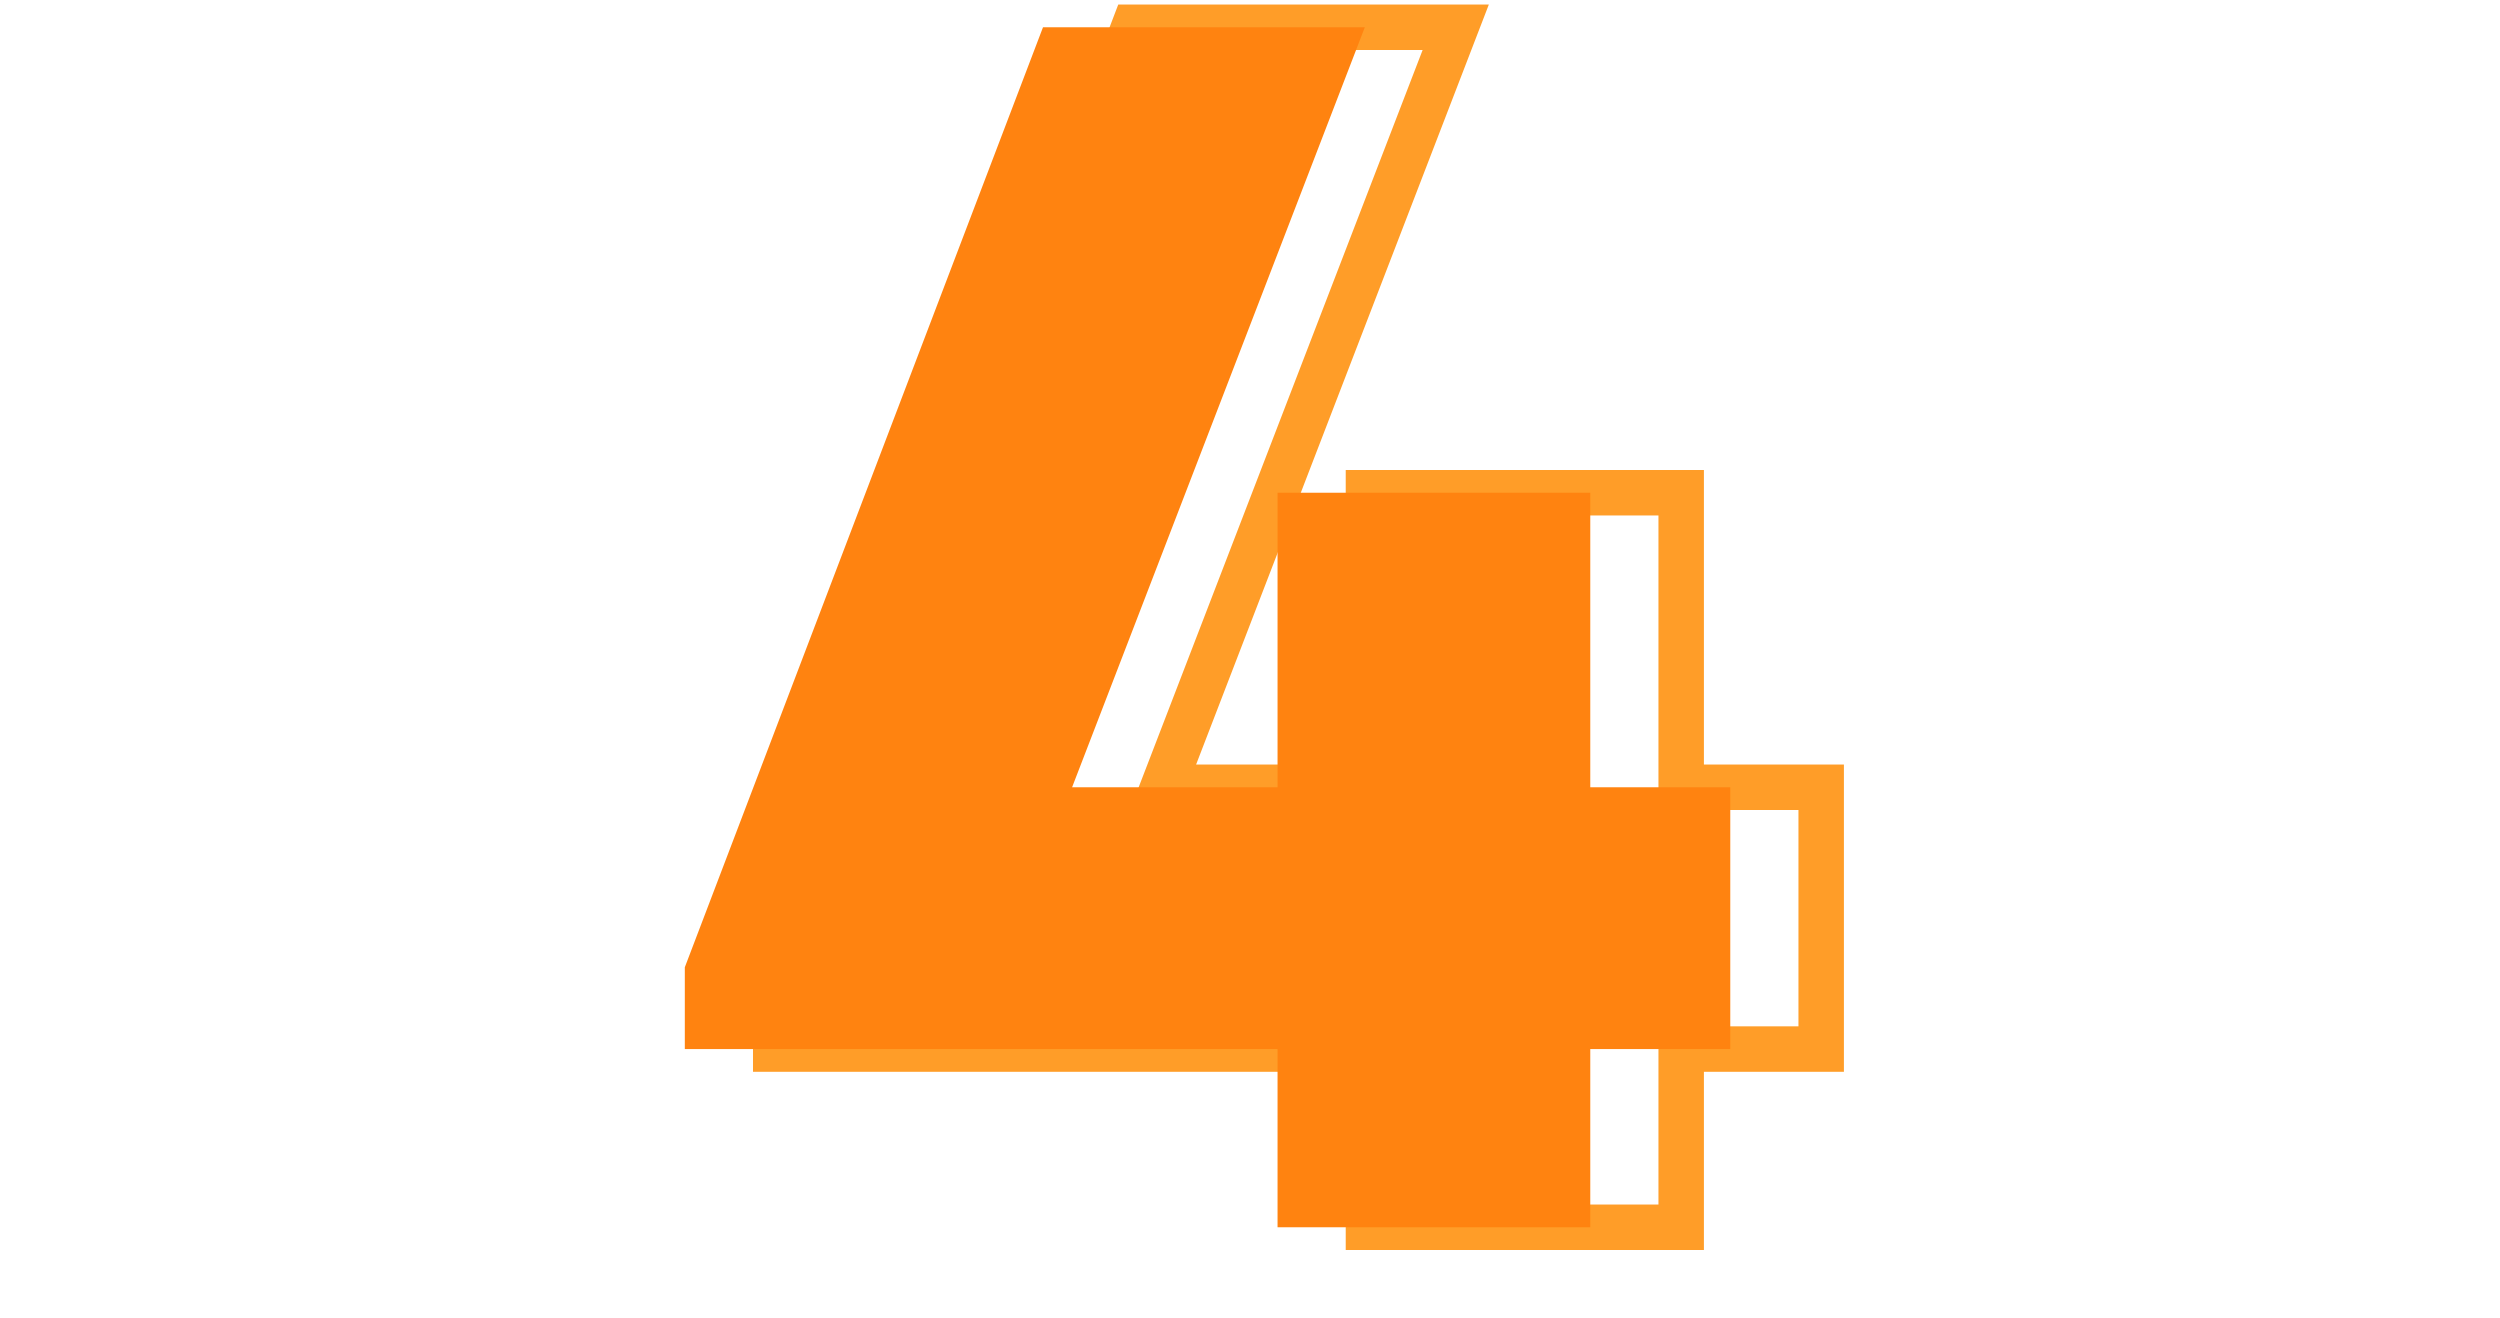
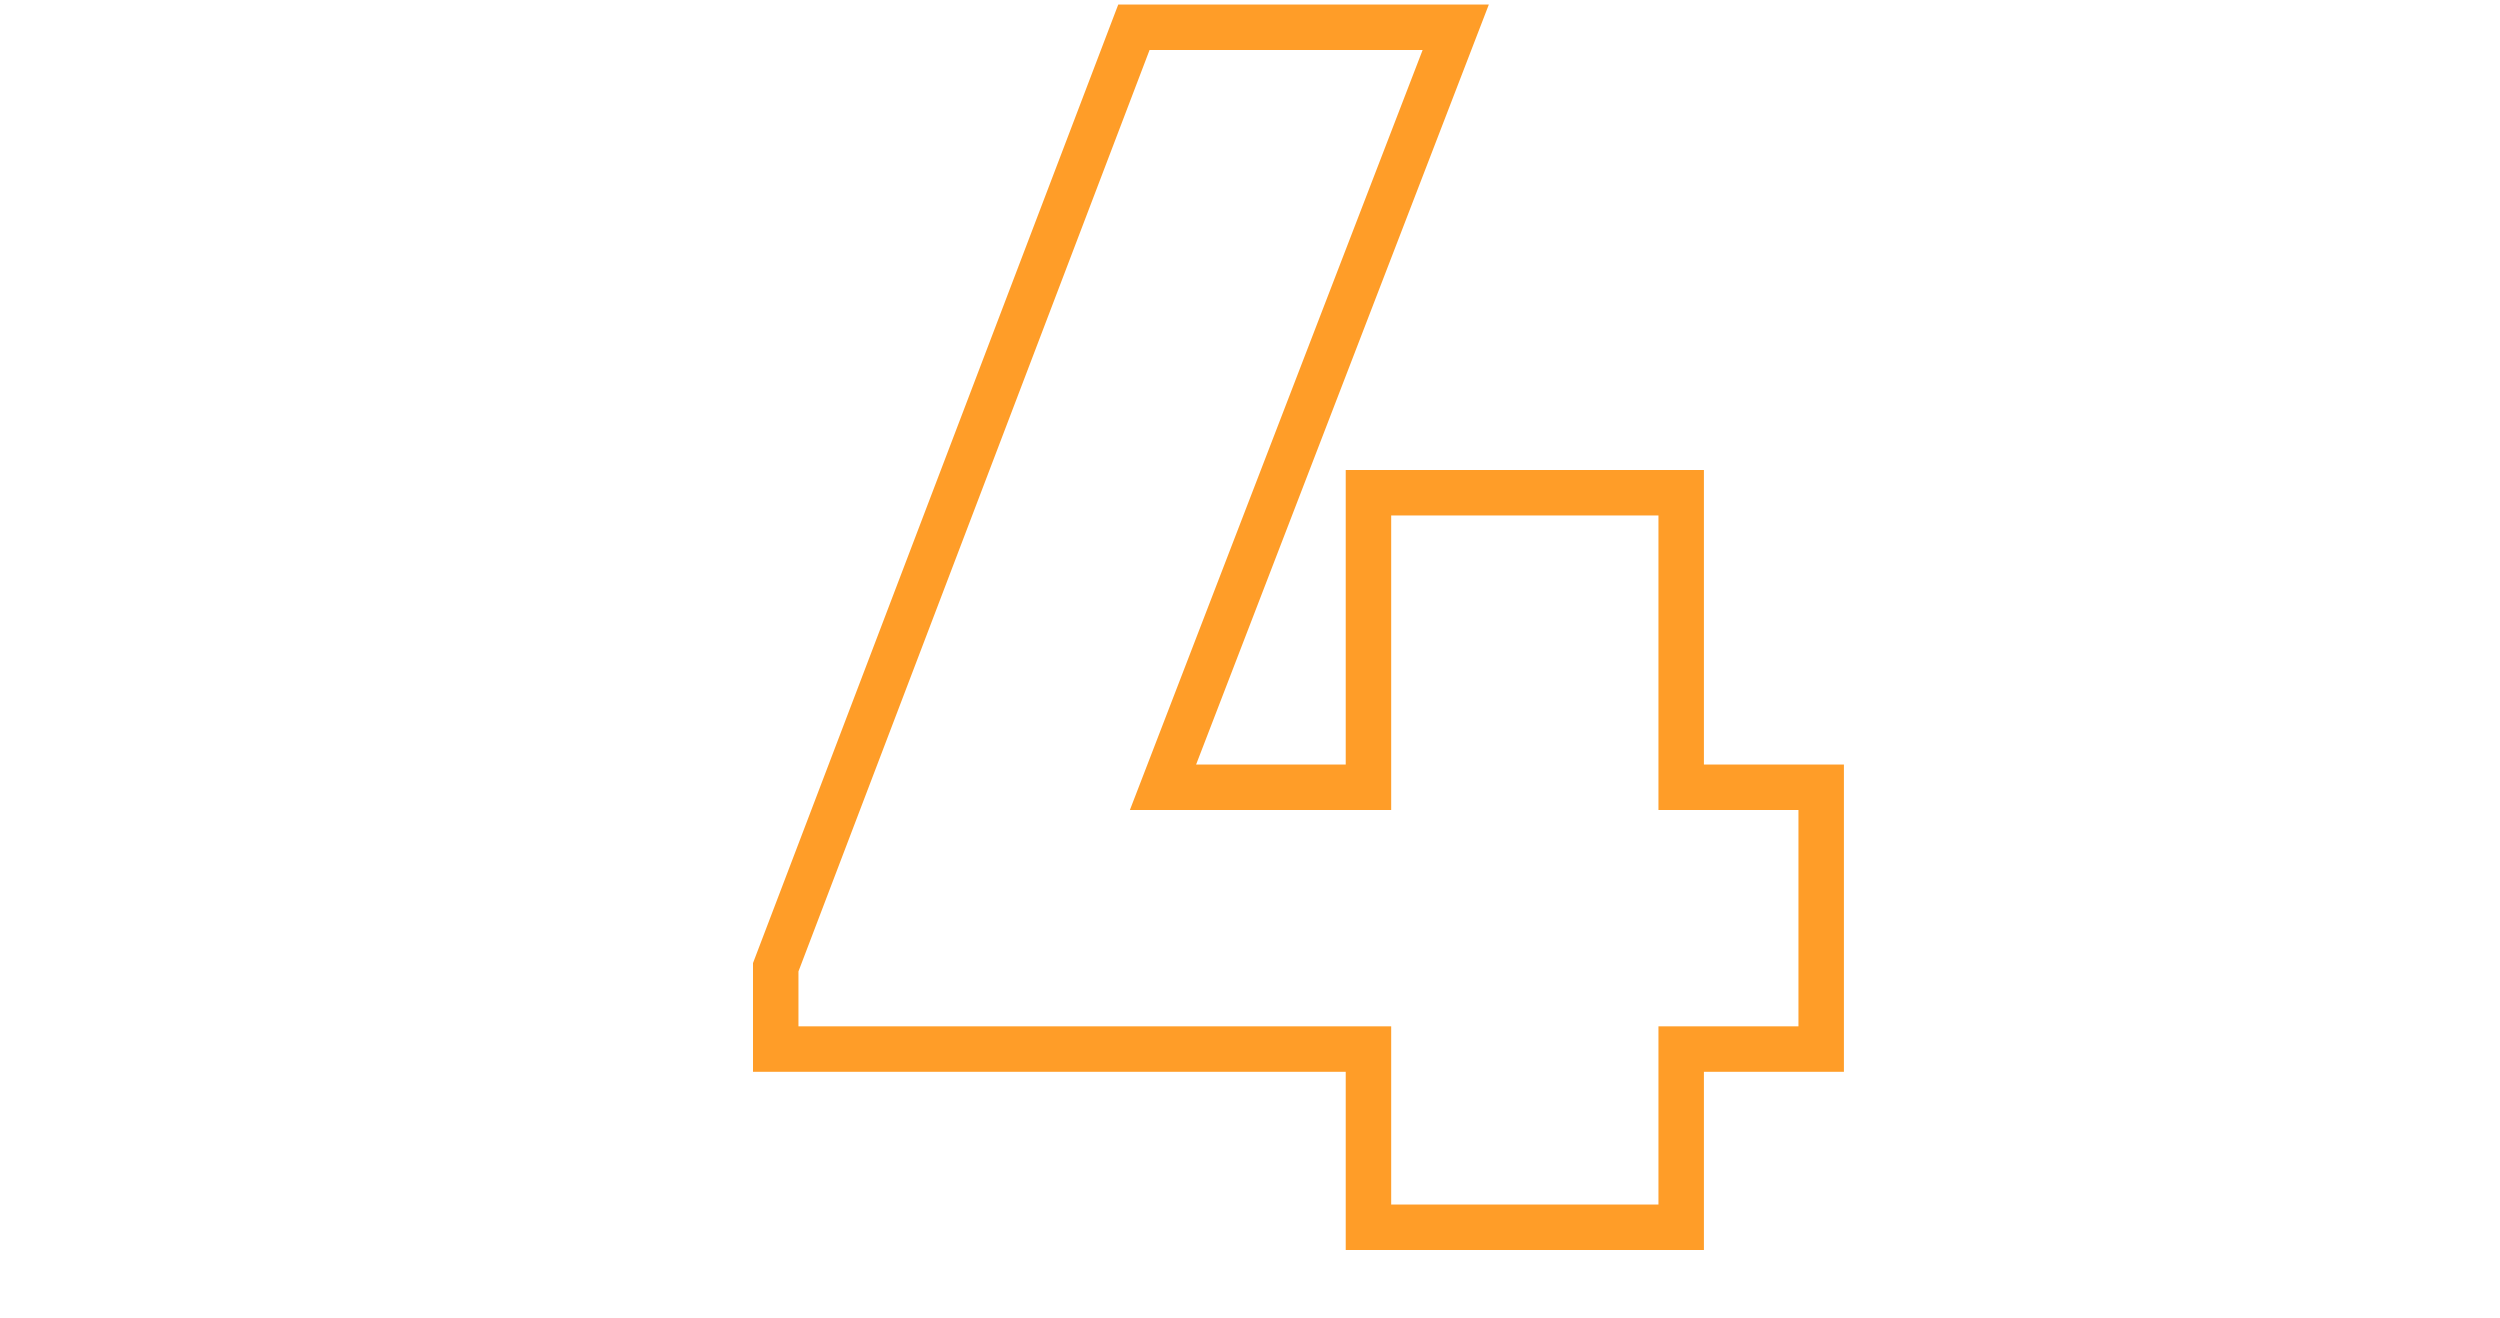
<svg xmlns="http://www.w3.org/2000/svg" width="110" height="58" viewBox="0 0 110 58" fill="none">
  <path d="M80.132 34.64H81.132V33.64H80.132V34.64ZM80.132 46.16V47.16H81.132V46.16H80.132ZM73.972 46.16V45.16H72.972V46.16H73.972ZM73.972 54V55H74.972V54H73.972ZM60.212 54H59.212V55H60.212V54ZM60.212 46.16H61.212V45.16H60.212V46.16ZM34.132 46.16H33.132V47.16H34.132V46.16ZM34.132 42.56L33.197 42.204L33.132 42.376V42.56H34.132ZM49.892 1.2V0.2H49.203L48.957 0.844L49.892 1.2ZM64.052 1.2L64.985 1.559L65.509 0.2H64.052V1.2ZM51.172 34.64L50.239 34.281L49.715 35.64H51.172V34.64ZM60.212 34.64V35.64H61.212V34.64H60.212ZM60.212 21.68V20.68H59.212V21.68H60.212ZM73.972 21.68H74.972V20.68H73.972V21.68ZM73.972 34.64H72.972V35.64H73.972V34.64ZM79.132 34.64V46.16H81.132V34.64H79.132ZM80.132 45.16H73.972V47.16H80.132V45.16ZM72.972 46.16V54H74.972V46.16H72.972ZM73.972 53H60.212V55H73.972V53ZM61.212 54V46.16H59.212V54H61.212ZM60.212 45.16H34.132V47.16H60.212V45.16ZM35.132 46.16V42.56H33.132V46.16H35.132ZM35.066 42.916L50.826 1.556L48.957 0.844L33.197 42.204L35.066 42.916ZM49.892 2.2H64.052V0.2H49.892V2.2ZM63.119 0.841L50.239 34.281L52.105 34.999L64.985 1.559L63.119 0.841ZM51.172 35.64H60.212V33.64H51.172V35.64ZM61.212 34.64V21.68H59.212V34.64H61.212ZM60.212 22.68H73.972V20.68H60.212V22.68ZM72.972 21.68V34.64H74.972V21.68H72.972ZM73.972 35.64H80.132V33.64H73.972V35.64Z" fill="#FF9D28" />
-   <path d="M76.132 34.64V46.16H69.972V54H56.212V46.16H30.132V42.56L45.892 1.2H60.052L47.172 34.64H56.212V21.68H69.972V34.64H76.132Z" fill="#FF8310" />
</svg>